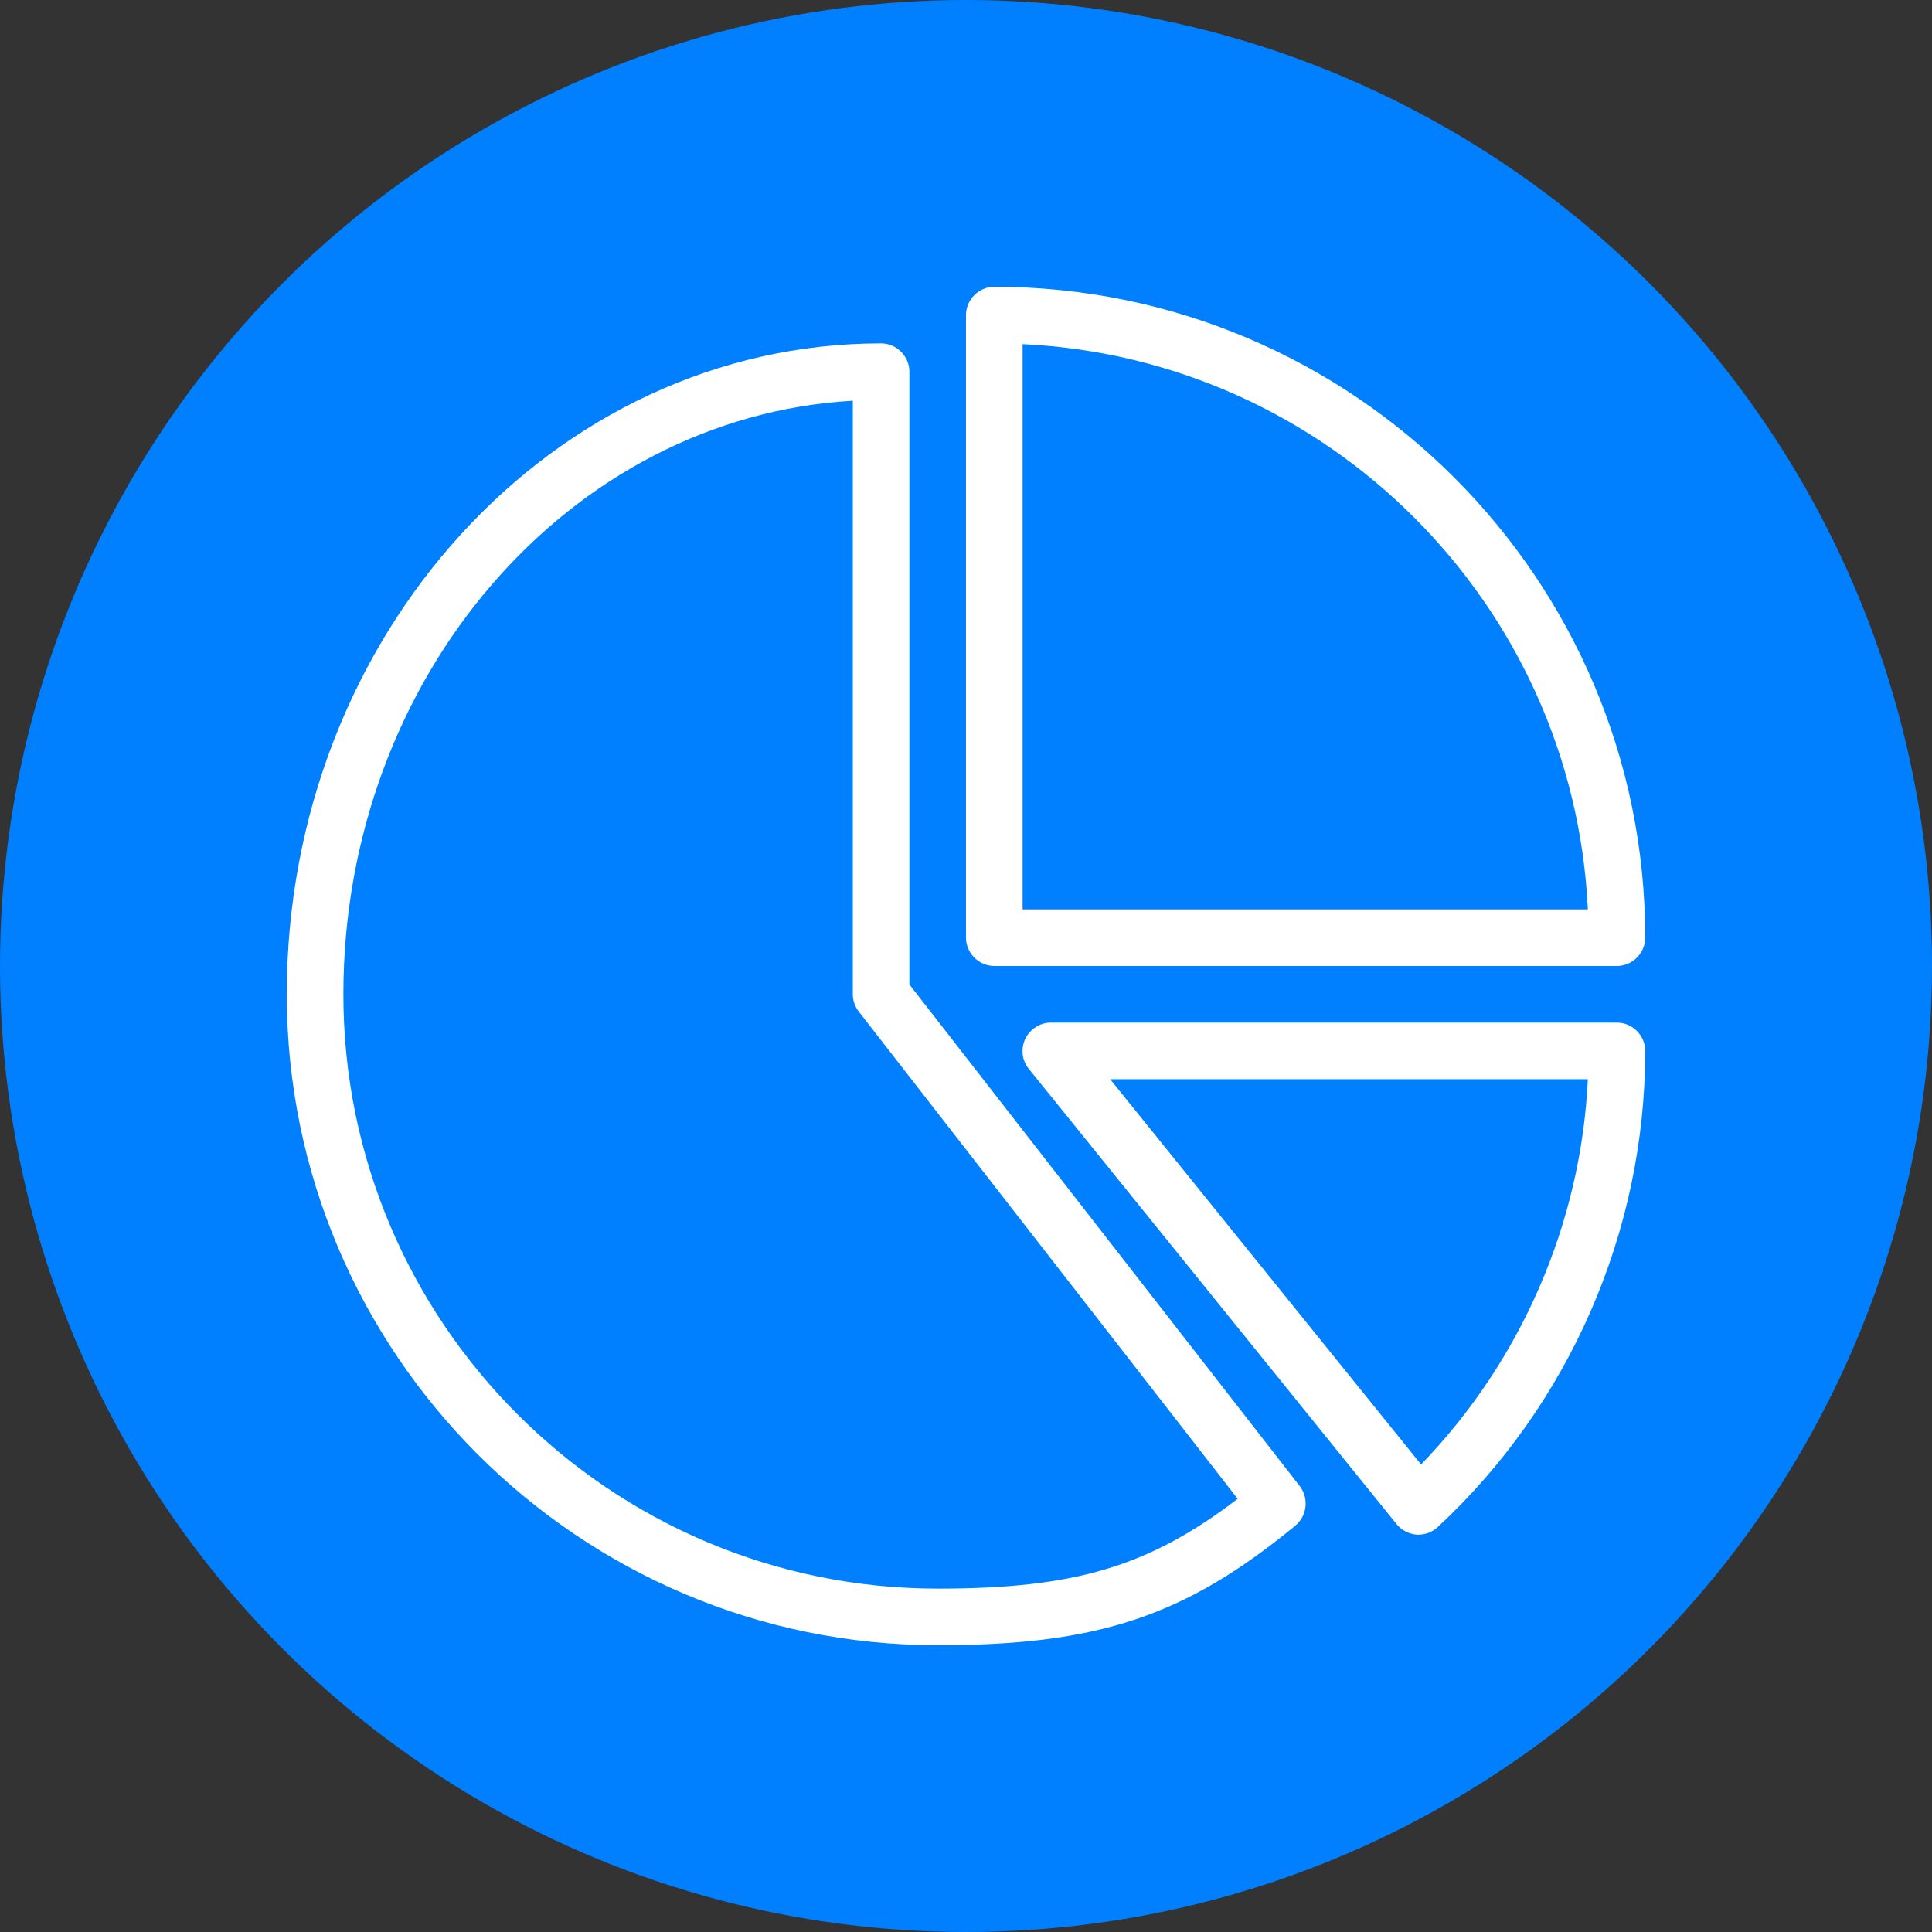
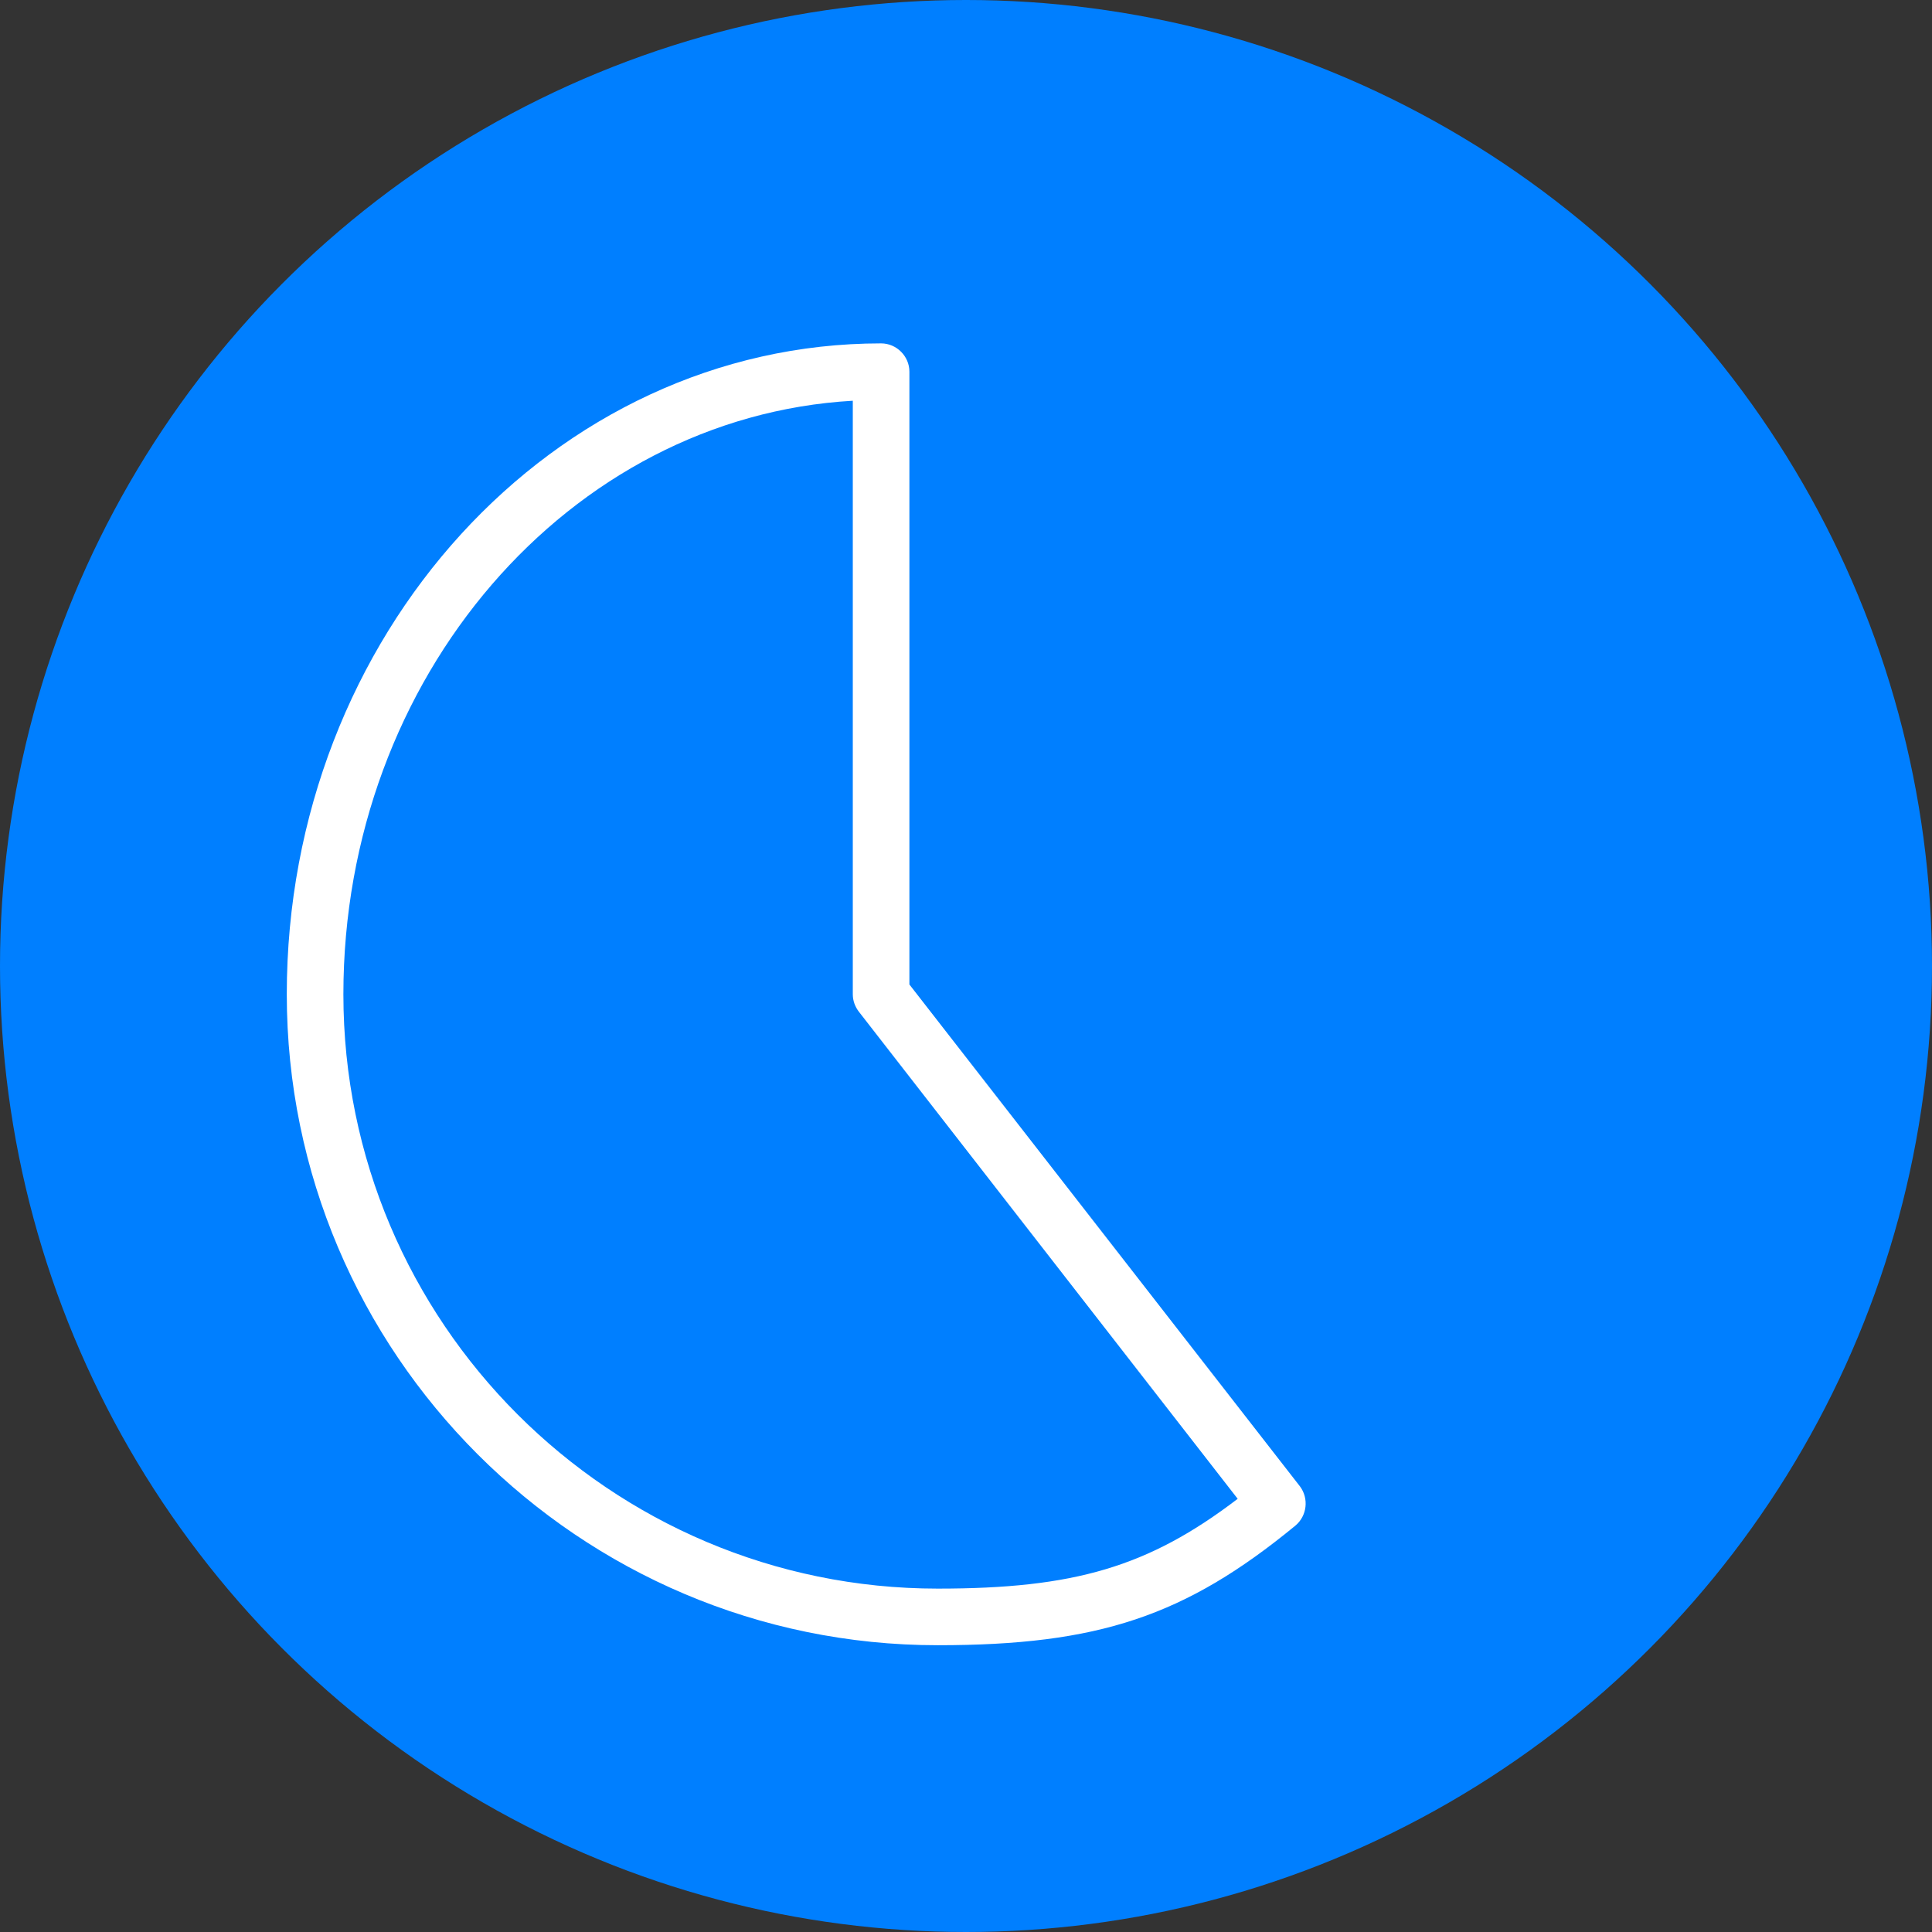
<svg xmlns="http://www.w3.org/2000/svg" version="1.1" id="Livello_1" x="0px" y="0px" viewBox="0 0 512 512" style="enable-background:new 0 0 512 512;" xml:space="preserve">
  <rect x="0" y="0" width="512" height="512" fill="#333333" stroke="none" />
  <style type="text/css">
	.st0{fill:#007FFF;}
	.st1{fill:#FFFFFF;}
</style>
  <g>
    <g id="Livello_1-2">
      <circle class="st0" cx="256" cy="256" r="256" />
    </g>
  </g>
  <g>
    <g>
      <g>
        <path class="st1" d="M241,260.9V98.5c0-4.1-3.4-7.5-7.5-7.5C146.6,91,76,168.4,76,263.5S153.4,436,248.5,436     c42.6,0,65.6-7.7,94.8-31.7c3.1-2.6,3.6-7.2,1.2-10.4L241,260.9z M248.5,421C161.6,421,91,350.4,91,263.5     c0-84.1,59.9-153,135-157.3v157.3c0,1.7,0.6,3.3,1.6,4.6L328,397.2C304.3,415.3,284.6,421,248.5,421z" />
-         <path class="st1" d="M263.5,256h165c4.1,0,7.5-3.4,7.5-7.5C436,153.4,358.6,76,263.5,76c-4.1,0-7.5,3.4-7.5,7.5v165     C256,252.6,259.4,256,263.5,256z M271,91.2C351.9,95,417,160.1,420.8,241H271V91.2z" />
-         <path class="st1" d="M428.5,271h-150c-2.9,0-5.5,1.7-6.8,4.3c-1.2,2.6-0.9,5.7,0.9,7.9l97.5,120.7c1.3,1.6,3.2,2.6,5.3,2.8     c0.2,0,0.3,0,0.5,0c1.9,0,3.7-0.7,5.1-2c35-32.5,55-78.5,55-126.2C436,274.4,432.6,271,428.5,271z M376.6,388.1L294.2,286h126.6     C419,324.1,403.2,360.6,376.6,388.1z" />
      </g>
    </g>
  </g>
</svg>